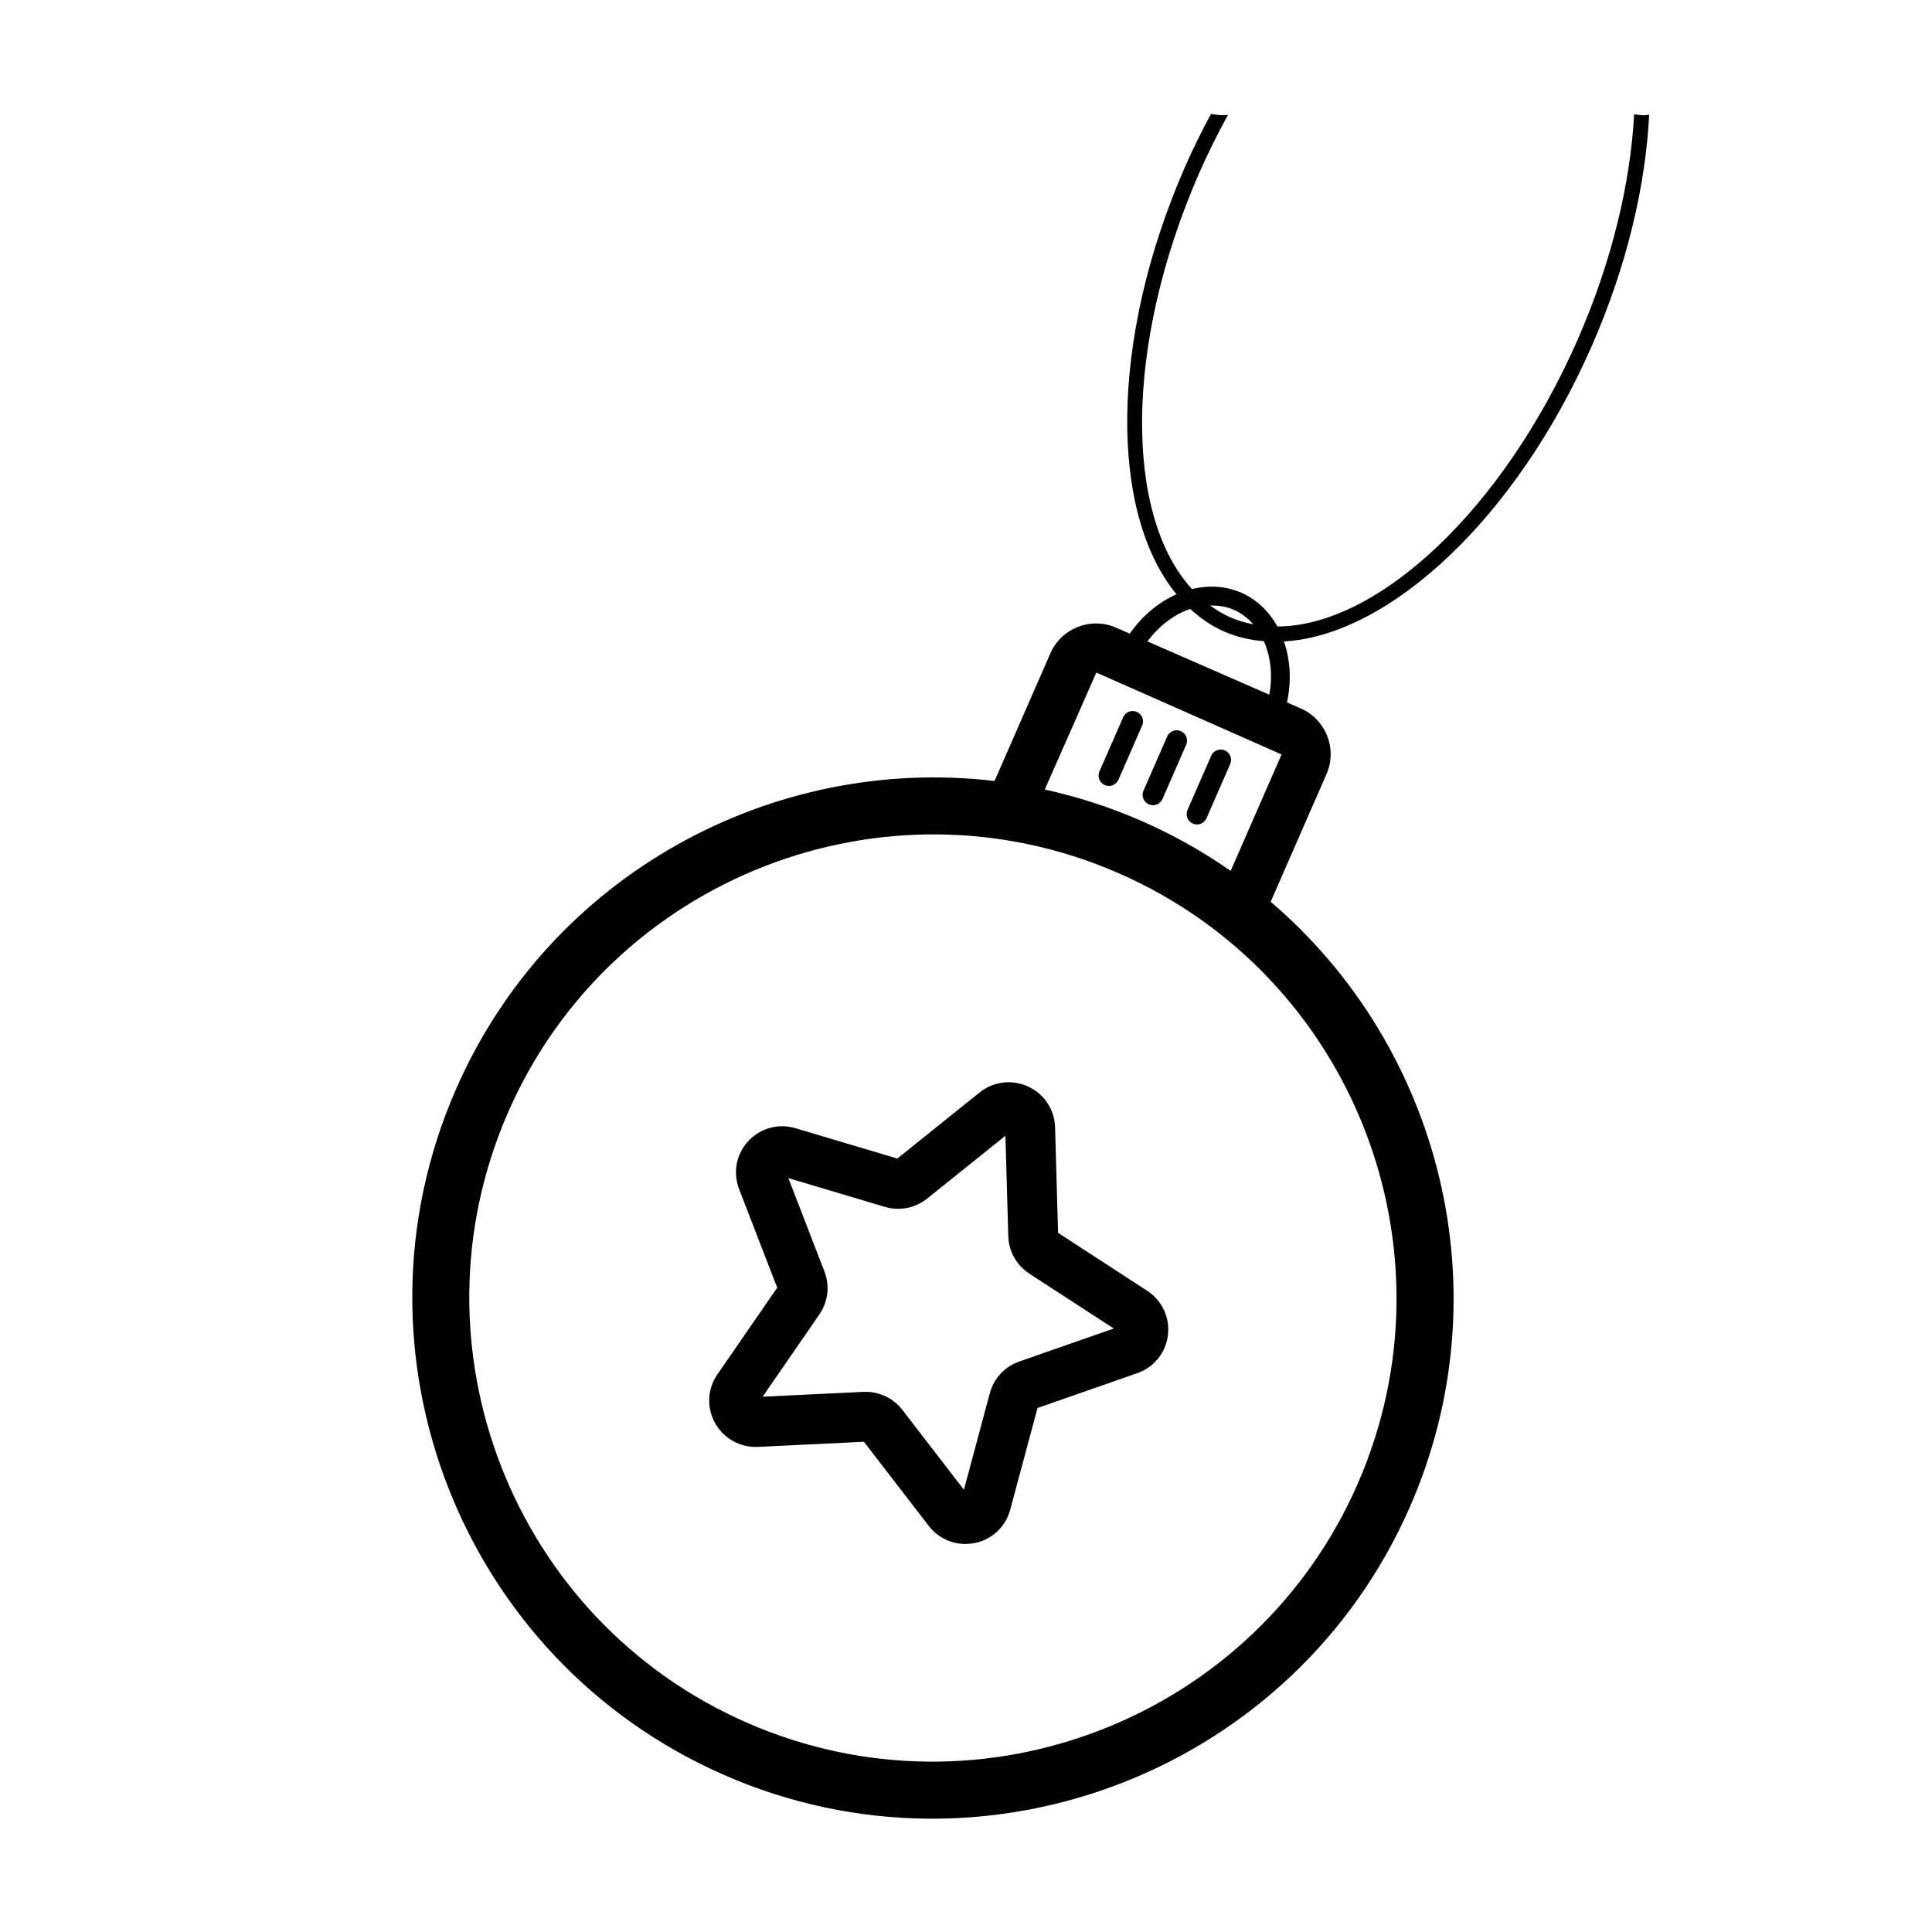
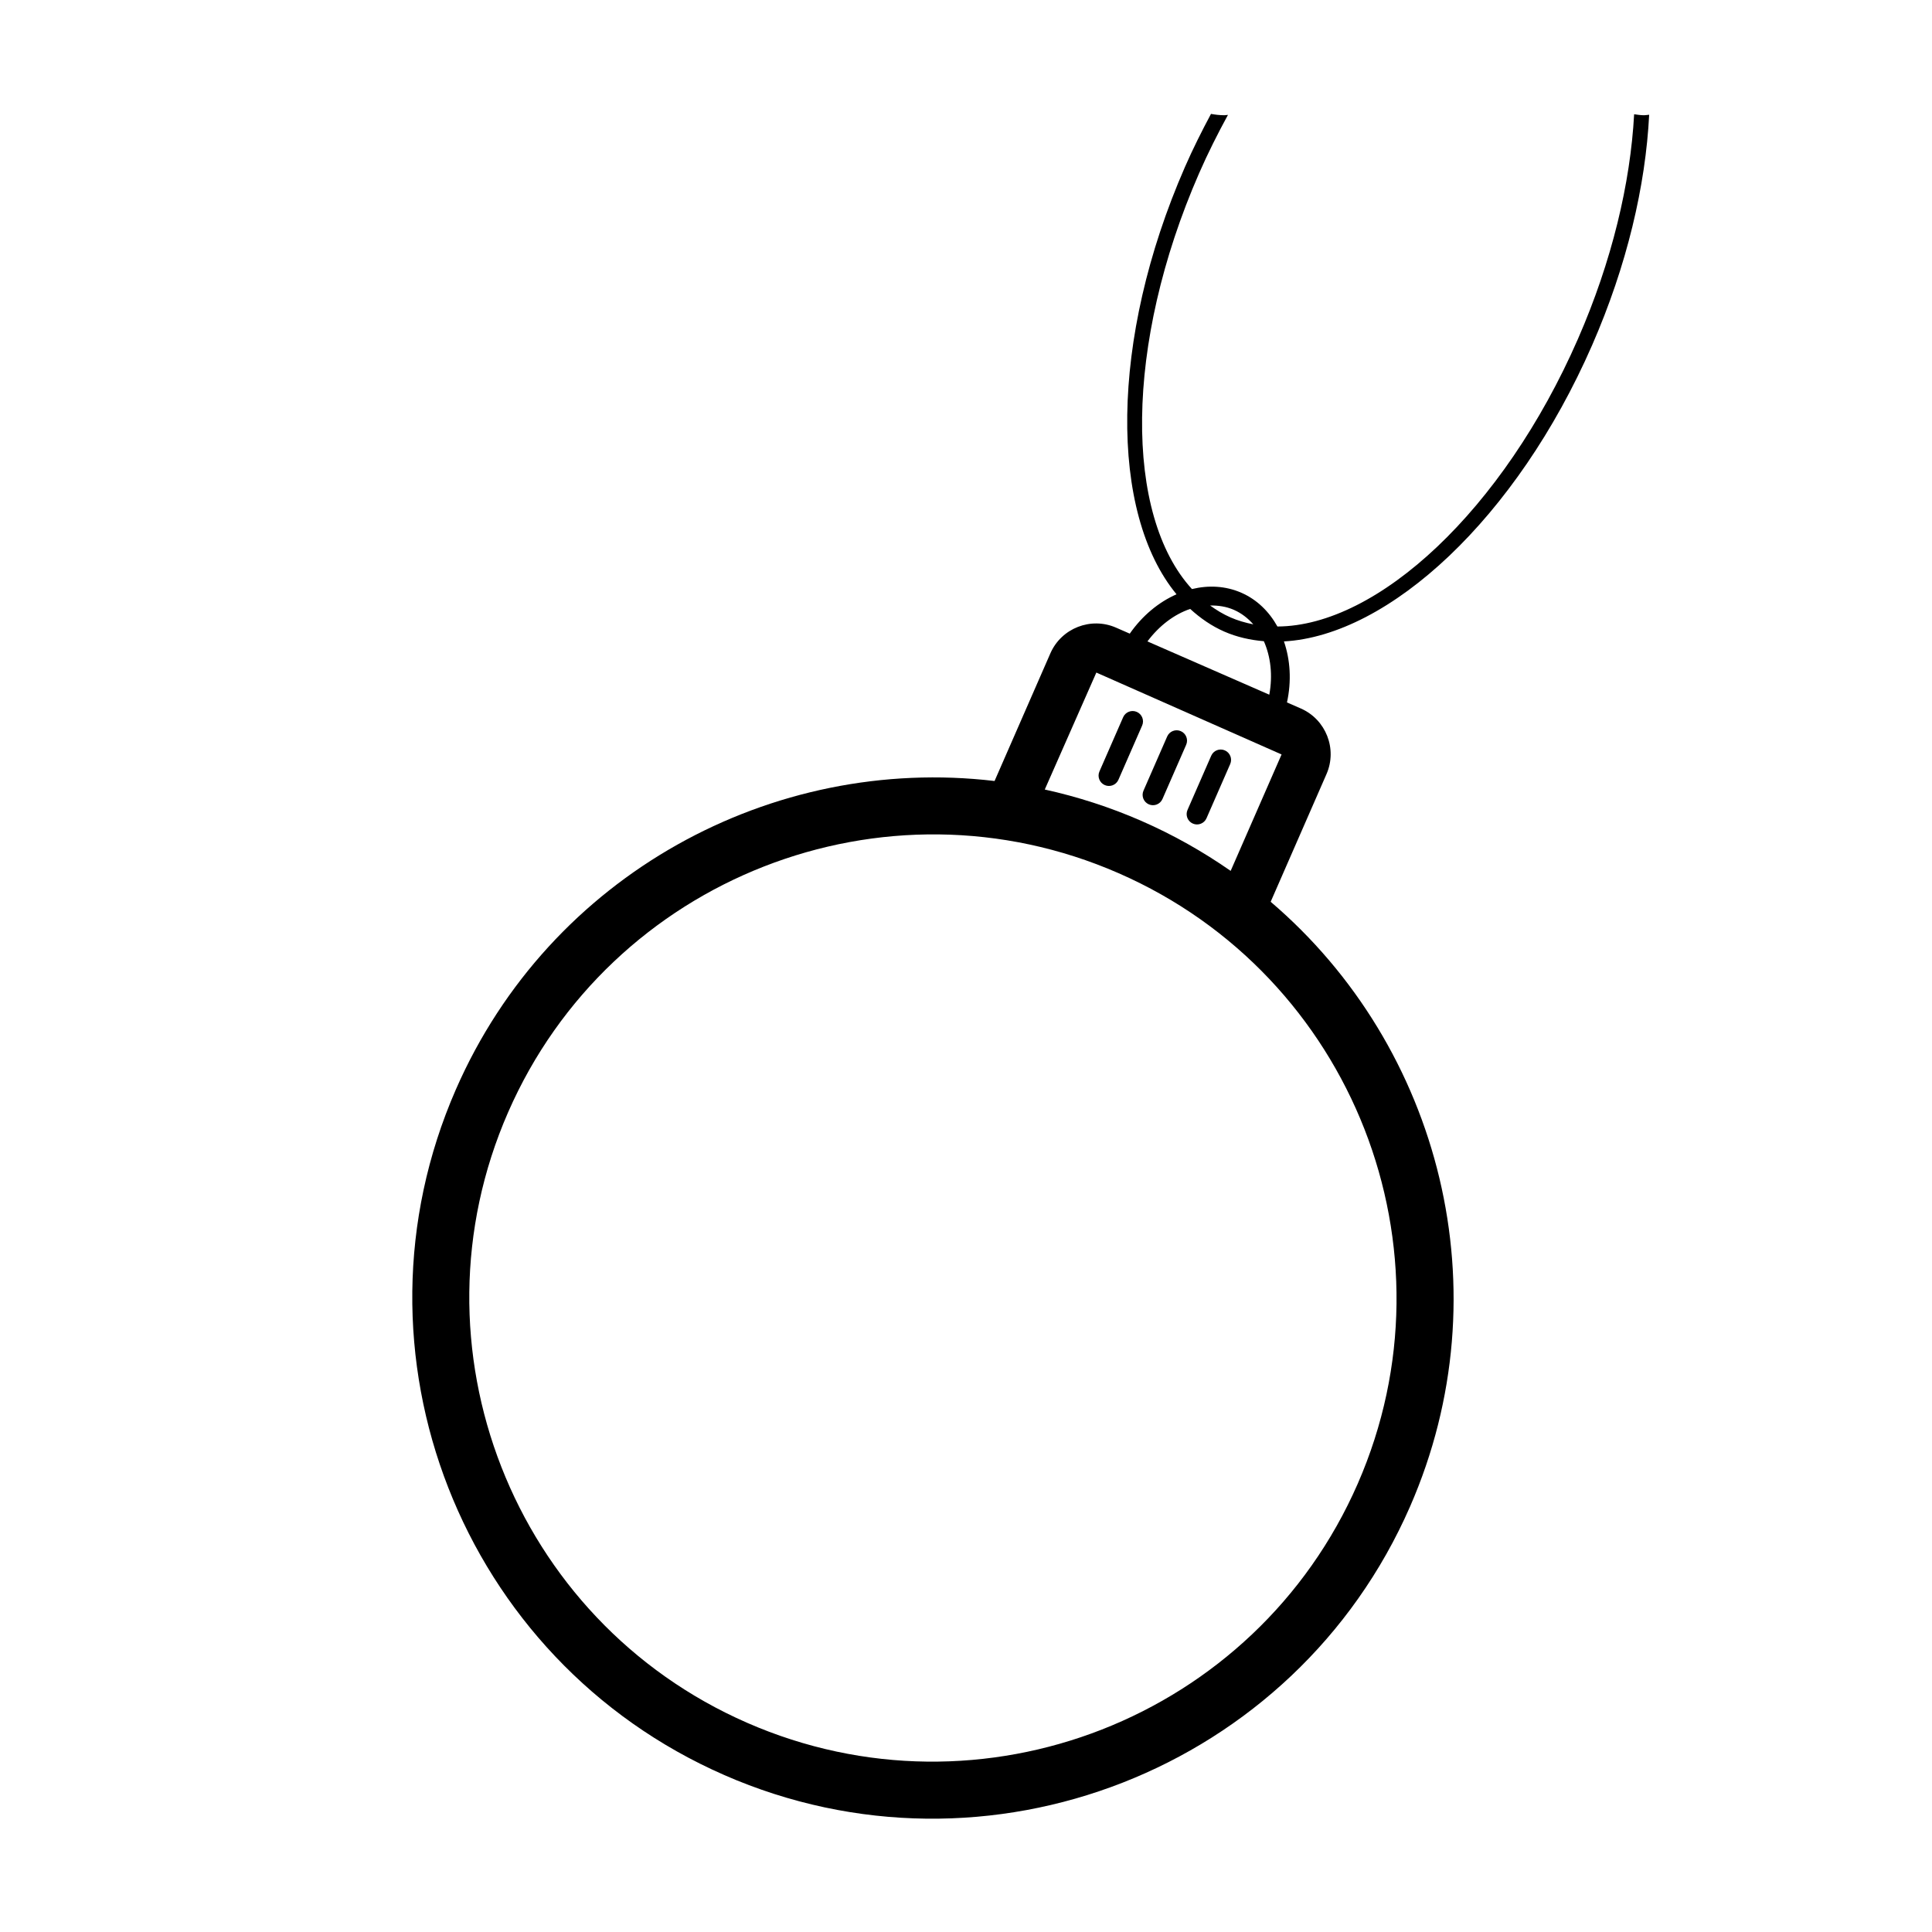
<svg xmlns="http://www.w3.org/2000/svg" fill="#000000" width="800px" height="800px" version="1.1" viewBox="144 144 512 512">
  <g>
    <path d="m335.96 614.42c69.715 30.48 151.23-1.438 181.71-71.148 24.918-56.992 8.117-121.86-36.93-160.29l14.793-33.836c2.918-6.672-0.137-14.477-6.812-17.395l-3.66-1.602c1.246-5.691 0.875-11.297-0.805-16.168 27.918-1.547 61.656-32.723 81.672-78.504 9.234-21.121 14.176-42.27 15.117-61.07-0.461 0.031-0.875 0.133-1.355 0.133-0.934 0-1.773-0.145-2.629-0.262-0.984 18.234-5.852 38.875-14.891 59.551-19.836 45.367-53.102 76.102-79.641 76.199-2.195-3.941-5.402-7.125-9.562-8.945-4.168-1.82-8.691-2.043-13.086-0.977-17.926-19.562-17.941-64.832 1.887-110.18 2.359-5.394 4.949-10.527 7.656-15.484-0.324 0.016-0.605 0.094-0.941 0.094-1.266 0-2.438-0.145-3.559-0.352-2.43 4.543-4.773 9.203-6.914 14.098-20.004 45.746-20 91.648-2.219 113.21-4.715 2.074-9.062 5.66-12.391 10.43l-3.644-1.594c-6.672-2.918-14.477 0.141-17.395 6.809l-14.793 33.836c-58.805-6.973-117.83 24.734-142.75 81.73-30.492 69.715 1.426 151.23 71.141 181.71zm135.02-308.81c2.023 0.887 3.731 2.223 5.16 3.848-2.07-0.414-4.094-0.984-6.039-1.836-1.93-0.844-3.715-1.93-5.41-3.156 2.148-0.043 4.277 0.266 6.289 1.145zm-11.57-0.242c2.711 2.473 5.695 4.547 9.047 6.012 3.328 1.453 6.848 2.234 10.477 2.547 1.809 4.082 2.391 9.039 1.441 14.172l-32.293-14.121c3.121-4.164 7.102-7.18 11.328-8.609zm-24.867 16.867 49.086 21.703-13.492 30.855c-7.293-5.082-15.176-9.539-23.621-13.23-8.41-3.68-16.996-6.426-25.641-8.332zm-155.89 116.53c27.141-62.078 99.73-90.5 161.8-63.355 62.078 27.141 90.5 99.73 63.355 161.8-27.141 62.078-99.73 90.5-161.8 63.355-62.078-27.141-90.5-99.727-63.355-161.8z" />
    <path d="m445.26 332.66c-1.391-0.609-3.012 0.027-3.617 1.418l-6.281 14.363c-0.609 1.391 0.027 3.012 1.418 3.617 1.391 0.609 3.012-0.027 3.617-1.418l6.281-14.363c0.609-1.391-0.027-3.008-1.418-3.617z" />
    <path d="m448.45 357.16c1.391 0.609 3.012-0.027 3.617-1.418l6.281-14.363c0.609-1.391-0.027-3.012-1.418-3.617-1.391-0.609-3.012 0.027-3.617 1.418l-6.281 14.363c-0.605 1.387 0.027 3.008 1.418 3.617z" />
    <path d="m460.12 362.26c1.391 0.609 3.012-0.027 3.617-1.418l6.281-14.363c0.609-1.391-0.027-3.012-1.418-3.617-1.391-0.609-3.012 0.027-3.617 1.418l-6.281 14.363c-0.609 1.391 0.027 3.008 1.418 3.617z" />
-     <path d="m344.87 527.44 28.082-1.352 17.16 22.27c2.371 3.078 5.953 4.809 9.727 4.809 0.812 0 1.633-0.082 2.453-0.242 4.602-0.922 8.215-4.305 9.426-8.828l7.231-26.961 26.449-9.238c4.441-1.555 7.551-5.418 8.113-10.082 0.562-4.68-1.551-9.188-5.512-11.762l-23.598-15.336-0.793-27.961c-0.133-4.695-2.867-8.832-7.141-10.809-4.262-1.965-9.195-1.371-12.859 1.566l-21.809 17.512-26.969-8.035c-4.516-1.352-9.332-0.039-12.535 3.422-3.188 3.453-4.117 8.32-2.422 12.711l10.098 26.133-15.852 22.965c-2.66 3.856-2.898 8.801-0.613 12.906 2.293 4.125 6.672 6.527 11.363 6.312zm16.281-35.113c2.301-3.336 2.801-7.586 1.34-11.359l-9.562-24.754 25.559 7.617c3.875 1.152 8.055 0.336 11.207-2.188l20.754-16.664 0.754 26.602c0.109 4.031 2.203 7.754 5.594 9.957l22.359 14.531-25.055 8.754c-3.828 1.34-6.738 4.473-7.785 8.379l-6.867 25.602-16.309-21.16c-2.34-3.035-5.953-4.801-9.758-4.801-0.199 0-0.398 0.004-0.598 0.016l-26.684 1.285z" />
  </g>
</svg>